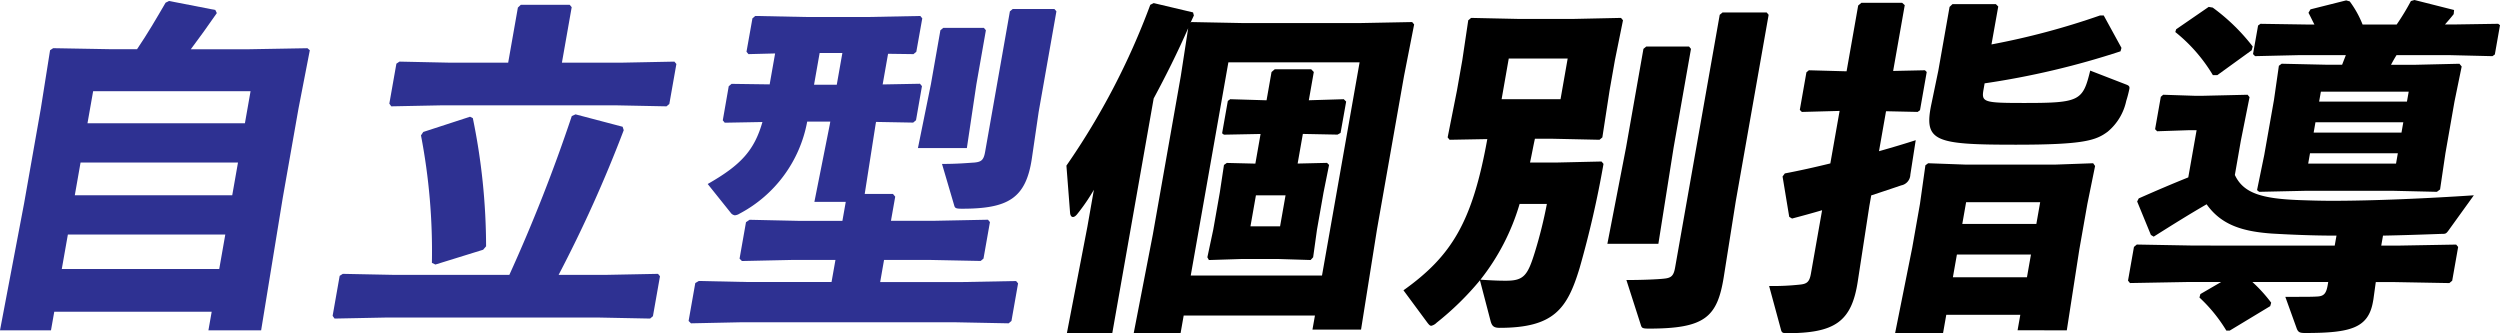
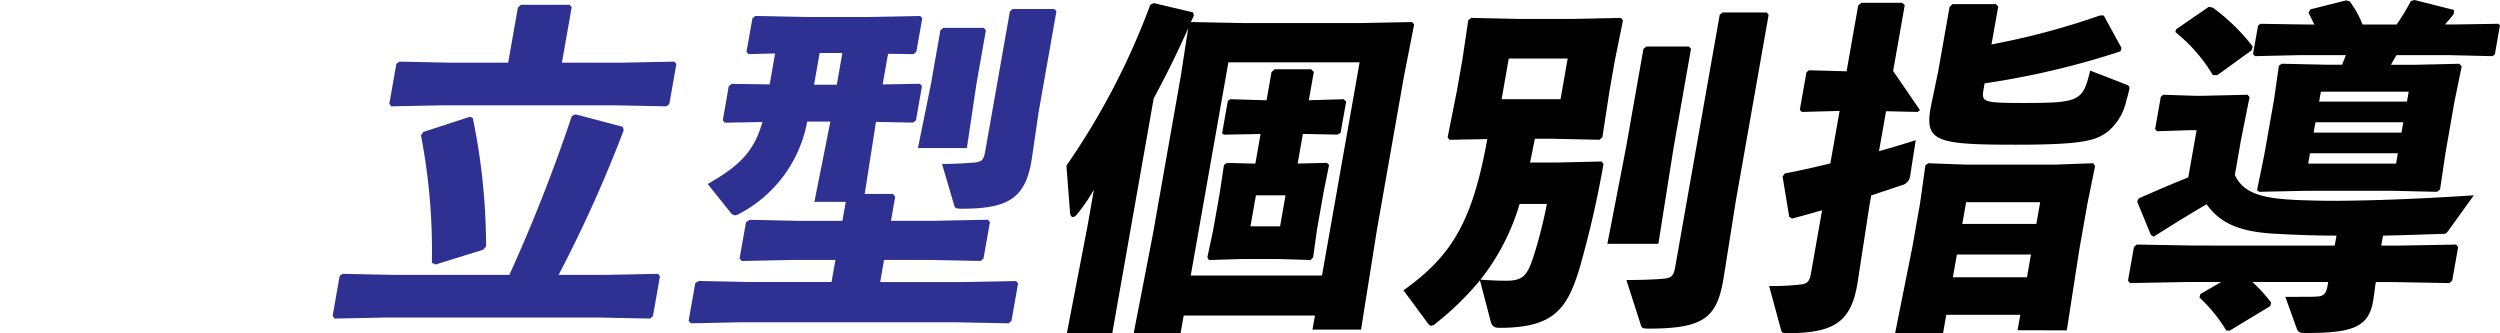
<svg xmlns="http://www.w3.org/2000/svg" width="210.152" height="28" viewBox="0 0 210.152 28">
  <defs>
    <clipPath id="clip-path">
      <rect id="長方形_3712" data-name="長方形 3712" width="210.152" height="28" fill="none" />
    </clipPath>
  </defs>
  <g id="グループ_156" data-name="グループ 156" transform="translate(0 0)">
    <g id="グループ_154" data-name="グループ 154" transform="translate(0 0)" clip-path="url(#clip-path)">
-       <path id="パス_958" data-name="パス 958" d="M17.52,27.744l.275-1.563H4.561l-.275,1.563H0L2.028,17.06,3.432,9.1,4.209,4.2l.261-.173,4.85.086h2.2c.9-1.332,1.607-2.548,2.4-3.908l.286-.147L18.1.816l.126.261q-1.106,1.6-2.186,3.039h4.923l4.88-.086.2.173L25.092,9.1l-1.327,7.528L21.951,27.744ZM5.194,22.59H18.429l.51-2.9H5.706Zm1.094-6.2H19.522l.484-2.751H6.772Zm1.066-6.052H20.588l.474-2.693H7.829Z" transform="translate(0 0.023)" fill="#2e3192" />
      <path id="パス_959" data-name="パス 959" d="M21.069,22.908l4.3.086h9.7A137.482,137.482,0,0,0,40.318,9.645l.315-.144,3.958,1.042.093.289A111.629,111.629,0,0,1,39.21,22.994h3.967l4.388-.086.167.2-.593,3.359-.238.2-4.357-.087H24.735l-4.359.087-.162-.231.592-3.36Zm9.065-17.75h4.836L35.787.524,36.03.293h4.114l.166.2-.822,4.662h5.067l4.388-.087.167.2-.593,3.359-.237.2-4.359-.087H29.5l-4.357.087L24.981,8.6l.593-3.359.26-.174Zm2.732,15.724-4.014,1.244-.293-.144a51.621,51.621,0,0,0-.918-10.713l.194-.289L31.766,9.7,32,9.82a53.8,53.8,0,0,1,1.114,10.771Z" transform="translate(7.747 0.112)" fill="#2e3192" />
      <path id="パス_960" data-name="パス 960" d="M48.659,6.885l.459-2.6-2.24.057-.166-.2.5-2.808.238-.2,4.27.087h5.155l4.446-.087.167.2-.5,2.808-.239.2-2.136-.029-.455,2.577,3.137-.058.167.2-.5,2.866-.239.2L57.6,10.041l-.04.232-.91,5.819h2.372l.192.231-.358,2.028h3.707l4.447-.089.166.2-.542,3.067-.238.2-4.415-.089H58.275L57.95,23.5h6.979l4.446-.086.166.2-.556,3.157-.238.2-4.417-.087H46.173l-4.128.087-.2-.2.562-3.184.292-.174,4.067.086h7.095l.328-1.854H50.457l-4.128.089-.2-.2.541-3.067.3-.2,4.068.089h3.736l.281-1.594H52.419l1.291-6.485.046-.261H51.814a10.987,10.987,0,0,1-5.678,7.731.91.91,0,0,1-.4.145.533.533,0,0,1-.364-.232l-1.921-2.4c2.737-1.563,3.908-2.779,4.6-5.211l-3.166.058-.166-.2.5-2.866.238-.2Zm5.642.029.47-2.664H52.86l-.47,2.664Zm8.951-4.778H66.67l.166.2-.8,4.547-.8,5.357H61.123l1.089-5.357.8-4.547ZM72.764.746,71.272,9.2,70.7,13.11c-.5,3.359-1.992,4.227-5.871,4.227-.552,0-.6-.057-.668-.317l-1.014-3.447c1.3,0,2.215-.086,2.714-.116.589-.058.787-.2.91-.9L68.854.746l.239-.2h3.5Z" transform="translate(16.039 0.208)" fill="#2e3192" />
      <path id="パス_961" data-name="パス 961" d="M75.52,1.23l-.282.609.069-.057,4.386.086h9.73l4.446-.086.167.2-.852,4.343L90.912,19.212l-1.34,8.425H85.488l.21-1.187H74.664l-.26,1.477h-3.94l1.606-8.282L74.42,6.327,75.041,2.3c-.874,2-1.858,3.966-2.9,5.905l-3.478,19.72H64.847L66.57,18.98l.545-3.1a16.332,16.332,0,0,1-1.365,2c-.151.2-.282.289-.4.289s-.21-.116-.234-.318l-.31-4A60.74,60.74,0,0,0,71.856.333l.286-.145,3.309.783Zm2.9,3.94L75.256,23.092H86.29L89.451,5.169Zm-.131,8.454,2.4.058.438-2.491h-.087l-2.993.058-.154-.116.481-2.721.2-.145,2.967.089h.089l.418-2.375.273-.232H85.38l.221.232-.419,2.375,2.939-.089.2.2L87.852,11.1l-.256.144-2.915-.058-.439,2.491,2.471-.058.172.173-.466,2.317-.551,3.128-.322,2.317-.214.231L82.624,21.7h-3.1l-2.74.087-.13-.231.494-2.317.552-3.128.35-2.317Zm2.447,2.722-.459,2.606h2.49l.459-2.606Z" transform="translate(24.838 0.072)" />
      <path id="パス_962" data-name="パス 962" d="M90.977,1.216l4.01.087h4.547l4.041-.087.167.2-.681,3.359-.448,2.547-.606,3.938-.239.2-4.01-.087H96.338c-.147.665-.264,1.331-.411,2h2.259l3.751-.086.167.2a84.813,84.813,0,0,1-2.006,8.746c-1.042,3.444-2.162,5.036-6.736,5.036-.494,0-.636-.173-.744-.549l-.9-3.446a24.172,24.172,0,0,1-3.639,3.561.933.933,0,0,1-.451.261c-.116,0-.188-.087-.307-.232l-2.033-2.75c4.072-2.9,5.793-5.763,7.048-12.711l-3.168.058-.166-.2.782-3.938.45-2.547.5-3.359Zm4.076,15.636a18.809,18.809,0,0,1-3.294,6.37c1.288.086,1.78.086,2.157.086,1.506,0,1.819-.462,2.428-2.432a38.187,38.187,0,0,0,1-4.024Zm-.914-12.22-.6,3.417h4.953l.6-3.417ZM105.7,3.62h3.591l.166.2L108,12.1l-1.284,8.107h-4.287L104,12.1l1.461-8.282ZM115.985.956l-2.767,15.693-1,6.312c-.544,3.418-1.581,4.372-6.3,4.372-.578,0-.6-.058-.69-.347l-1.2-3.736c1.363,0,2.646-.057,3.148-.115.62-.058.822-.232.945-.927L111.873.956l.239-.2h3.707Z" transform="translate(32.688 0.289)" />
-       <path id="パス_963" data-name="パス 963" d="M113.433,9.26l-3.173.086-.172-.173.556-3.157.206-.173,3.17.087L114.995.4l.273-.231h3.419l.223.2L117.934,5.9l2.674-.058.149.145L120.192,9.2l-.2.144-2.656-.058-.591,3.36c1.126-.318,2.2-.638,3.087-.927l-.452,2.9a.945.945,0,0,1-.768.9c-.676.231-1.54.521-2.52.841l-.159.9-.97,6.313c-.516,3.415-1.928,4.372-5.984,4.372-.347,0-.422-.058-.488-.347l-.982-3.62a21.4,21.4,0,0,0,2.569-.116c.617-.058.822-.231.945-.927l.939-5.328c-.885.261-1.737.492-2.526.7l-.237-.144-.56-3.39.191-.259c1.227-.232,2.524-.521,3.825-.841ZM128.394,27.7l.23-1.3H122.4l-.27,1.535H118.1l1.44-7.182.649-3.677.456-3.244.232-.174,3.194.116h7.442l3.235-.116.162.231-.649,3.187-.679,3.851-1.05,6.775ZM126.57.284l.2.2L126.2,3.671a62.888,62.888,0,0,0,9.117-2.433h.32l1.49,2.722-.08.29a68.34,68.34,0,0,1-11.423,2.692l-.086.492c-.2,1.1-.03,1.158,3.444,1.158,4.634,0,4.9-.174,5.518-2.721l3.065,1.187c.214.086.257.173.227.347a9.46,9.46,0,0,1-.263,1.013A4.614,4.614,0,0,1,135.976,11c-1,.752-2.05,1.1-7.726,1.1-6.862,0-7.773-.261-7.089-3.475l.571-2.751.945-5.357.242-.231Zm-3.614,22.961h6.226l.338-1.912h-6.226Zm.791-4.487h6.226l.321-1.825h-6.226Z" transform="translate(41.205 0.064)" />
+       <path id="パス_963" data-name="パス 963" d="M113.433,9.26l-3.173.086-.172-.173.556-3.157.206-.173,3.17.087L114.995.4l.273-.231h3.419l.223.2L117.934,5.9L120.192,9.2l-.2.144-2.656-.058-.591,3.36c1.126-.318,2.2-.638,3.087-.927l-.452,2.9a.945.945,0,0,1-.768.9c-.676.231-1.54.521-2.52.841l-.159.9-.97,6.313c-.516,3.415-1.928,4.372-5.984,4.372-.347,0-.422-.058-.488-.347l-.982-3.62a21.4,21.4,0,0,0,2.569-.116c.617-.058.822-.231.945-.927l.939-5.328c-.885.261-1.737.492-2.526.7l-.237-.144-.56-3.39.191-.259c1.227-.232,2.524-.521,3.825-.841ZM128.394,27.7l.23-1.3H122.4l-.27,1.535H118.1l1.44-7.182.649-3.677.456-3.244.232-.174,3.194.116h7.442l3.235-.116.162.231-.649,3.187-.679,3.851-1.05,6.775ZM126.57.284l.2.2L126.2,3.671a62.888,62.888,0,0,0,9.117-2.433h.32l1.49,2.722-.08.29a68.34,68.34,0,0,1-11.423,2.692l-.086.492c-.2,1.1-.03,1.158,3.444,1.158,4.634,0,4.9-.174,5.518-2.721l3.065,1.187c.214.086.257.173.227.347a9.46,9.46,0,0,1-.263,1.013A4.614,4.614,0,0,1,135.976,11c-1,.752-2.05,1.1-7.726,1.1-6.862,0-7.773-.261-7.089-3.475l.571-2.751.945-5.357.242-.231Zm-3.614,22.961h6.226l.338-1.912h-6.226Zm.791-4.487h6.226l.321-1.825h-6.226Z" transform="translate(41.205 0.064)" />
      <path id="パス_964" data-name="パス 964" d="M146.694,20.645l.149-.838c-2.086,0-3.982-.089-5.445-.174-2.4-.174-4.222-.694-5.472-2.462-1.452.841-2.753,1.652-4.449,2.722l-.235-.144-1.155-2.811.133-.26c1.57-.694,2.793-1.216,4.164-1.766l.7-3.967h-.668l-2.649.089-.172-.174.48-2.722.2-.173,2.649.087h.694l3.751-.087.166.2-.735,3.677-.5,2.866c.715,1.534,2.255,2,5.476,2.114.806.029,1.7.058,2.713.058,3.475,0,7.972-.2,11.9-.463L156.24,19.4c-.192.26-.249.26-.567.26-1.6.058-3.295.116-4.92.147l-.148.838h1.476l4.822-.086.167.2-.5,2.837-.239.2-4.792-.087h-1.392l-.2,1.448-.036.2c-.393,2.23-1.883,2.635-5.706,2.635-.434,0-.569-.058-.693-.347l-.971-2.693h.983c.725,0,1.3,0,1.715-.028.524-.03.736-.232.859-.927l.05-.29h-6.371a12.508,12.508,0,0,1,1.577,1.737l-.082.29-3.4,2.054h-.289a12.85,12.85,0,0,0-2.26-2.779l.079-.29,1.744-1.013h-2.84l-4.822.087-.166-.2.5-2.837.238-.2,4.793.086Zm-6.98-16.418-2.885,2.086h-.378a13.473,13.473,0,0,0-3.157-3.62l.072-.232L136.1.58l.338.057A16.589,16.589,0,0,1,139.8,3.909ZM156,12.886l-.45,3.039-.268.2-3.692-.086h-7.324l-3.924.086-.178-.144.607-2.955.818-4.631L142,5.53l.234-.173,3.893.087h1.188l.315-.812h-3.822L140,4.72l-.173-.174.425-2.4.2-.144,3.812.058h.725c-.154-.289-.3-.609-.5-.985l.169-.289,3-.754.3.087a8.532,8.532,0,0,1,1.079,1.941h2.866A20.261,20.261,0,0,0,153.1.087L153.4,0l3.327.841-.032.347c-.225.289-.48.58-.733.869h.812L160.436,2l.152.116-.433,2.461-.2.144-3.634-.087h-4.431c-.162.26-.329.551-.462.812h2.026l3.722-.087.191.231-.606,2.953Zm-4,0h-7.384l-.152.869h7.384Zm.307-1.739.152-.869h-7.384l-.152.869Zm.459-2.606.148-.838h-7.382l-.149.838Z" transform="translate(49.564 0)" />
    </g>
  </g>
</svg>